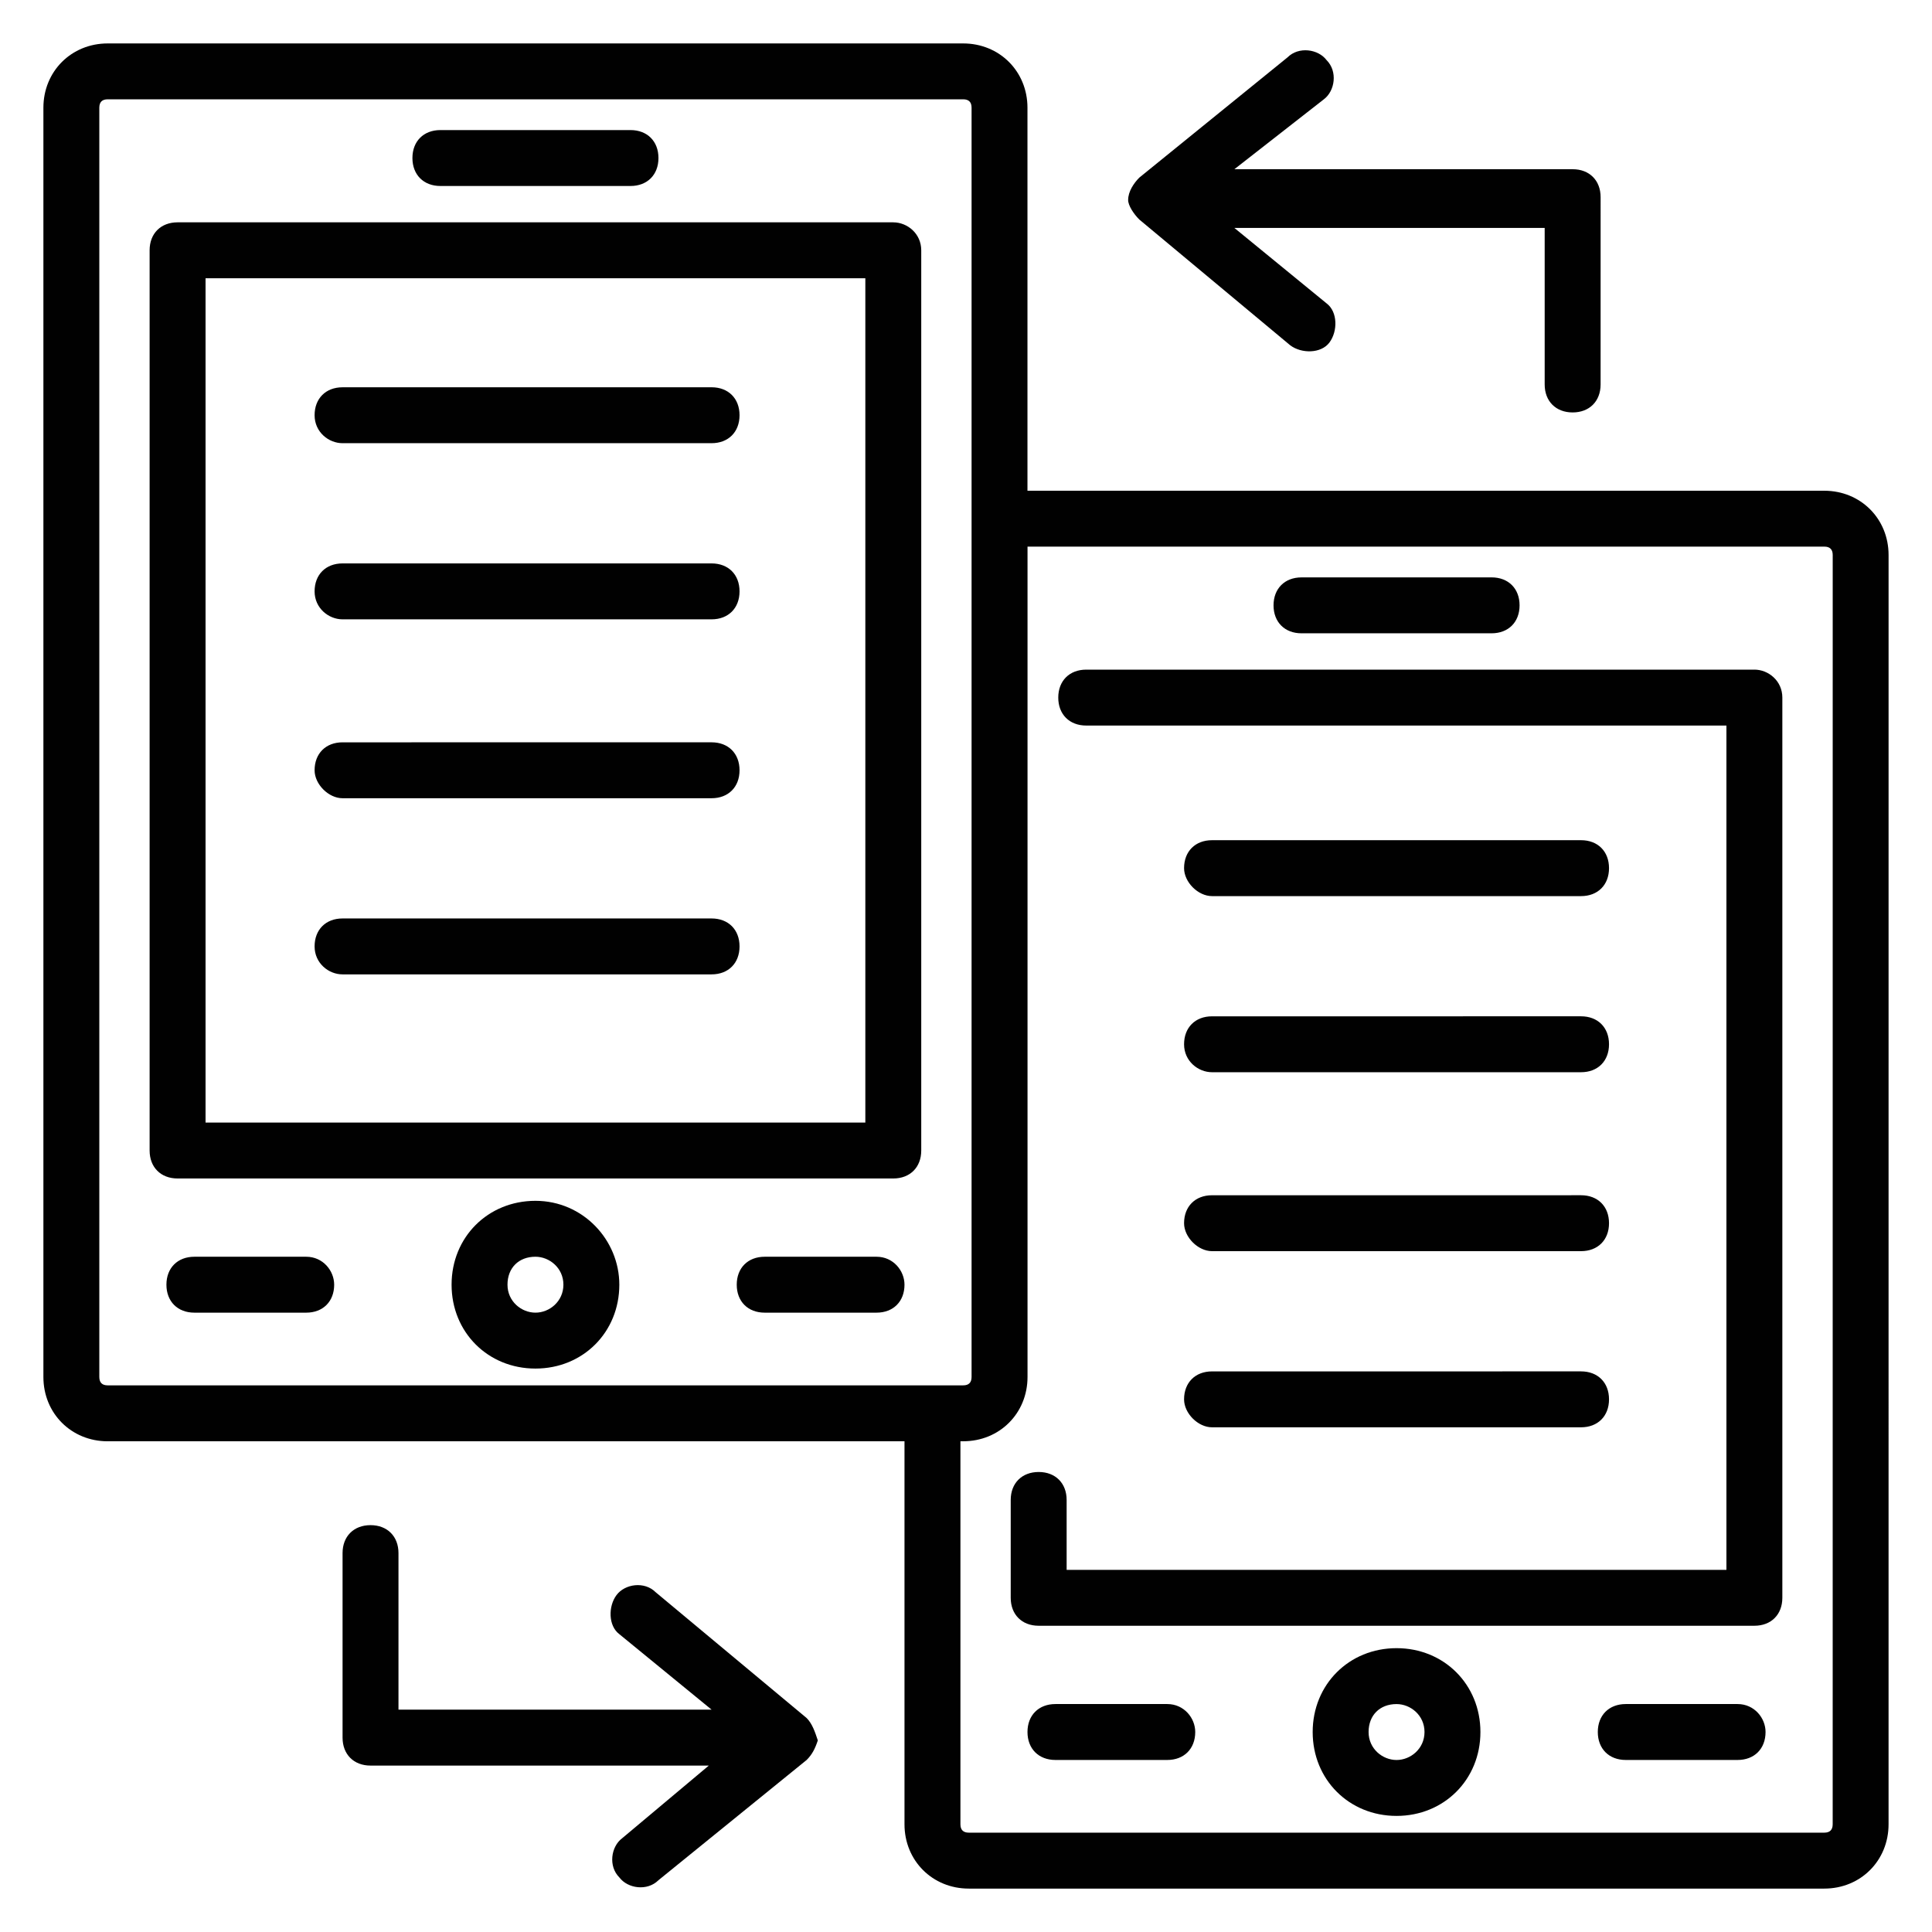
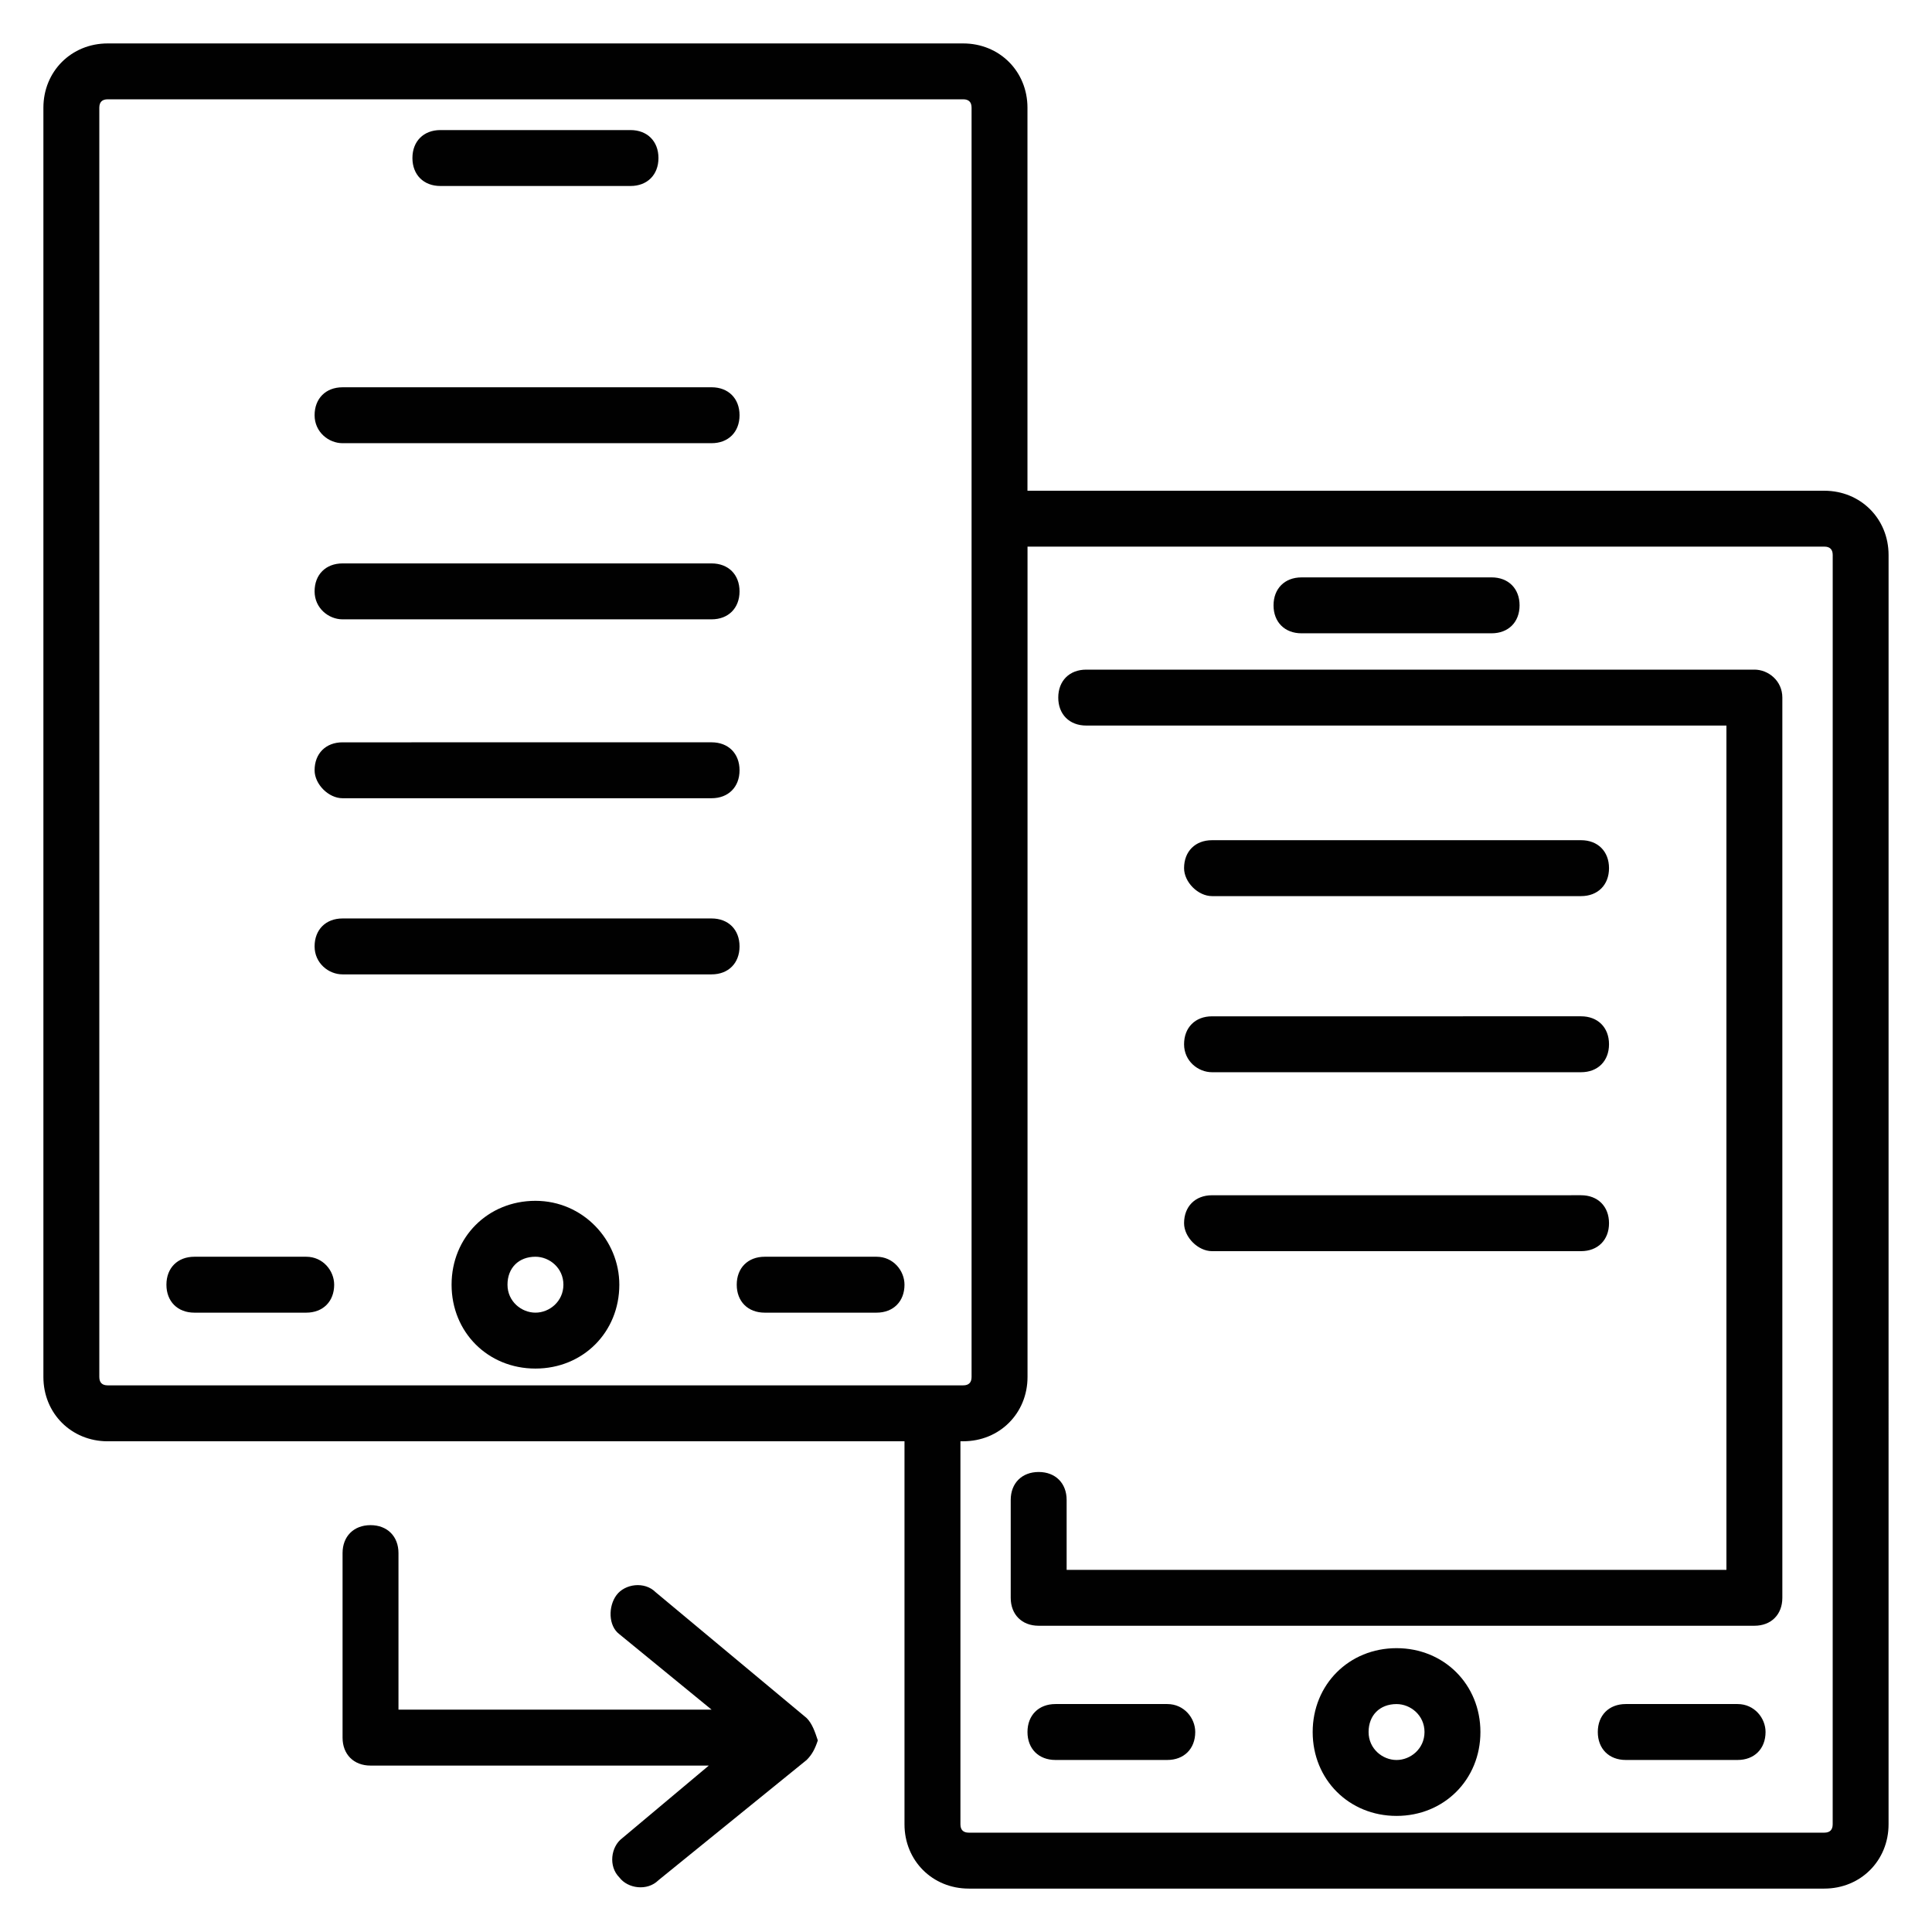
<svg xmlns="http://www.w3.org/2000/svg" width="800px" height="800px" version="1.1" viewBox="144 144 512 512">
  <g fill="#010101">
-     <path d="m380.73 202.92h-189.67c-4.445 0-7.41 2.965-7.41 7.41v238.57c0 4.445 2.965 7.41 7.41 7.41h189.67c4.445 0 7.41-2.965 7.41-7.41v-238.57c0-4.445-3.703-7.406-7.41-7.406zm-7.406 238.57h-174.85v-223.75h174.85z" />
    <path d="m285.9 462.23c-12.594 0-22.227 9.633-22.227 22.227s9.633 22.227 22.227 22.227 22.227-9.633 22.227-22.227c0-11.855-9.633-22.227-22.227-22.227zm0 29.637c-3.703 0-7.41-2.965-7.41-7.41 0-4.445 2.965-7.41 7.41-7.41 3.703 0 7.41 2.965 7.41 7.41-0.004 4.445-3.707 7.41-7.41 7.41z" />
    <path d="m225.15 477.05h-29.637c-4.445 0-7.41 2.965-7.41 7.41 0 4.445 2.965 7.41 7.41 7.41h29.637c4.445 0 7.41-2.965 7.41-7.41-0.004-3.703-2.965-7.41-7.41-7.41z" />
    <path d="m376.29 477.05h-29.637c-4.445 0-7.41 2.965-7.41 7.41 0 4.445 2.965 7.41 7.41 7.41h29.637c4.445 0 7.41-2.965 7.41-7.41 0-3.703-2.965-7.41-7.41-7.41z" />
    <path d="m260.71 193.29h50.379c4.445 0 7.41-2.965 7.41-7.41 0-4.445-2.965-7.41-7.41-7.41h-50.383c-4.445 0-7.41 2.965-7.41 7.41 0.004 4.445 2.969 7.41 7.414 7.41z" />
    <path d="m627.45 274.05h-211.16v-101.5c0-9.633-7.41-17.039-17.039-17.039h-226.71c-9.633 0-17.039 7.406-17.039 17.039v336.37c0 9.633 7.406 17.039 17.039 17.039h211.16v101.5c0 9.633 7.41 17.039 17.039 17.039h226.71c9.633 0 17.039-7.41 17.039-17.039l0.004-336.37c0-9.629-7.41-17.039-17.043-17.039zm-457.13 234.86v-336.37c0-1.48 0.742-2.223 2.223-2.223h226.71c1.48 0 2.223 0.742 2.223 2.223v336.37c0 1.48-0.742 2.223-2.223 2.223h-226.71c-1.48 0-2.223-0.742-2.223-2.223zm459.36 118.54c0 1.48-0.742 2.223-2.223 2.223h-226.71c-1.48 0-2.223-0.742-2.223-2.223v-101.5h0.742c9.633 0 17.039-7.41 17.039-17.039v-220.05h211.16c1.48 0 2.223 0.742 2.223 2.223z" />
    <path d="m608.93 321.46h-177.07c-4.445 0-7.41 2.965-7.41 7.41s2.965 7.41 7.41 7.41h169.66v223.75l-174.85-0.004v-18.523c0-4.445-2.965-7.41-7.41-7.41-4.445 0-7.41 2.965-7.41 7.41v25.93c0 4.445 2.965 7.41 7.41 7.41h189.67c4.445 0 7.41-2.965 7.41-7.41v-238.57c0-4.445-3.703-7.406-7.41-7.406z" />
    <path d="m514.1 580.78c-12.594 0-22.227 9.633-22.227 22.227s9.633 22.227 22.227 22.227 22.227-9.633 22.227-22.227-9.633-22.227-22.227-22.227zm0 29.637c-3.703 0-7.41-2.965-7.41-7.41 0-4.445 2.965-7.41 7.41-7.41 3.703 0 7.41 2.965 7.41 7.41-0.004 4.445-3.707 7.41-7.41 7.41z" />
    <path d="m453.34 595.59h-29.637c-4.445 0-7.41 2.965-7.41 7.41 0 4.445 2.965 7.41 7.41 7.41h29.637c4.445 0 7.41-2.965 7.41-7.41 0-3.703-2.965-7.41-7.41-7.41z" />
    <path d="m604.48 595.59h-29.637c-4.445 0-7.41 2.965-7.41 7.41 0 4.445 2.965 7.41 7.41 7.41h29.637c4.445 0 7.41-2.965 7.41-7.41 0-3.703-2.965-7.41-7.41-7.41z" />
    <path d="m488.91 311.83h50.383c4.445 0 7.41-2.965 7.41-7.41s-2.965-7.41-7.41-7.41l-50.383 0.004c-4.445 0-7.41 2.965-7.41 7.41 0 4.441 2.965 7.406 7.41 7.406z" />
-     <path d="m445.93 202.18 40.008 33.34c2.965 2.223 8.148 2.223 10.371-0.742s2.223-8.148-0.742-10.371l-24.449-20.004h82.238v41.488c0 4.445 2.965 7.41 7.41 7.41 4.445 0 7.41-2.965 7.41-7.41l0.004-49.637c0-4.445-2.965-7.41-7.41-7.41h-89.648l23.707-18.523c2.965-2.223 3.703-7.41 0.742-10.371-2.223-2.965-7.41-3.703-10.371-0.742l-39.266 31.859c-1.48 1.48-2.965 3.703-2.965 5.926-0.004 1.484 1.48 3.707 2.961 5.188z" />
    <path d="m357.77 599.3-40.008-33.34c-2.965-2.965-8.148-2.223-10.371 0.742-2.223 2.965-2.223 8.148 0.742 10.371l24.449 20.004h-82.98v-41.488c0-4.445-2.965-7.41-7.41-7.41s-7.41 2.965-7.41 7.41v48.898c0 4.445 2.965 7.41 7.41 7.41h89.648l-22.969 19.262c-2.965 2.223-3.703 7.41-0.742 10.371 2.223 2.965 7.41 3.703 10.371 0.742l39.266-31.859c1.48-1.48 2.223-2.965 2.965-5.188-0.738-2.223-1.477-4.445-2.961-5.926z" />
    <path d="m234.78 261.45h97.797c4.445 0 7.41-2.965 7.41-7.41 0-4.445-2.965-7.41-7.41-7.41l-97.797 0.004c-4.445 0-7.41 2.965-7.41 7.41 0.004 4.445 3.707 7.406 7.41 7.406z" />
    <path d="m234.78 308.13h97.797c4.445 0 7.41-2.965 7.41-7.41s-2.965-7.41-7.41-7.41h-97.797c-4.445 0-7.41 2.965-7.41 7.41 0.004 4.445 3.707 7.41 7.41 7.41z" />
    <path d="m234.78 355.54h97.797c4.445 0 7.41-2.965 7.41-7.41 0-4.445-2.965-7.41-7.41-7.41l-97.797 0.004c-4.445 0-7.41 2.965-7.41 7.41 0.004 3.703 3.707 7.406 7.41 7.406z" />
    <path d="m234.78 402.22h97.797c4.445 0 7.41-2.965 7.41-7.41s-2.965-7.41-7.41-7.41h-97.797c-4.445 0-7.41 2.965-7.41 7.41 0.004 4.445 3.707 7.41 7.41 7.41z" />
    <path d="m465.2 381.48h97.797c4.445 0 7.41-2.965 7.41-7.41 0-4.445-2.965-7.41-7.41-7.41h-97.797c-4.445 0-7.41 2.965-7.41 7.41 0 3.707 3.703 7.41 7.41 7.41z" />
    <path d="m465.2 428.15h97.797c4.445 0 7.41-2.965 7.41-7.41 0-4.445-2.965-7.41-7.41-7.41l-97.797 0.004c-4.445 0-7.41 2.965-7.41 7.41 0 4.441 3.703 7.406 7.41 7.406z" />
    <path d="m465.2 475.57h97.797c4.445 0 7.41-2.965 7.41-7.41 0-4.445-2.965-7.41-7.41-7.41l-97.797 0.004c-4.445 0-7.41 2.965-7.41 7.41 0 3.703 3.703 7.406 7.41 7.406z" />
-     <path d="m465.2 522.25h97.797c4.445 0 7.41-2.965 7.41-7.41 0-4.445-2.965-7.41-7.41-7.41l-97.797 0.004c-4.445 0-7.41 2.965-7.41 7.41 0 3.703 3.703 7.406 7.41 7.406z" />
  </g>
</svg>